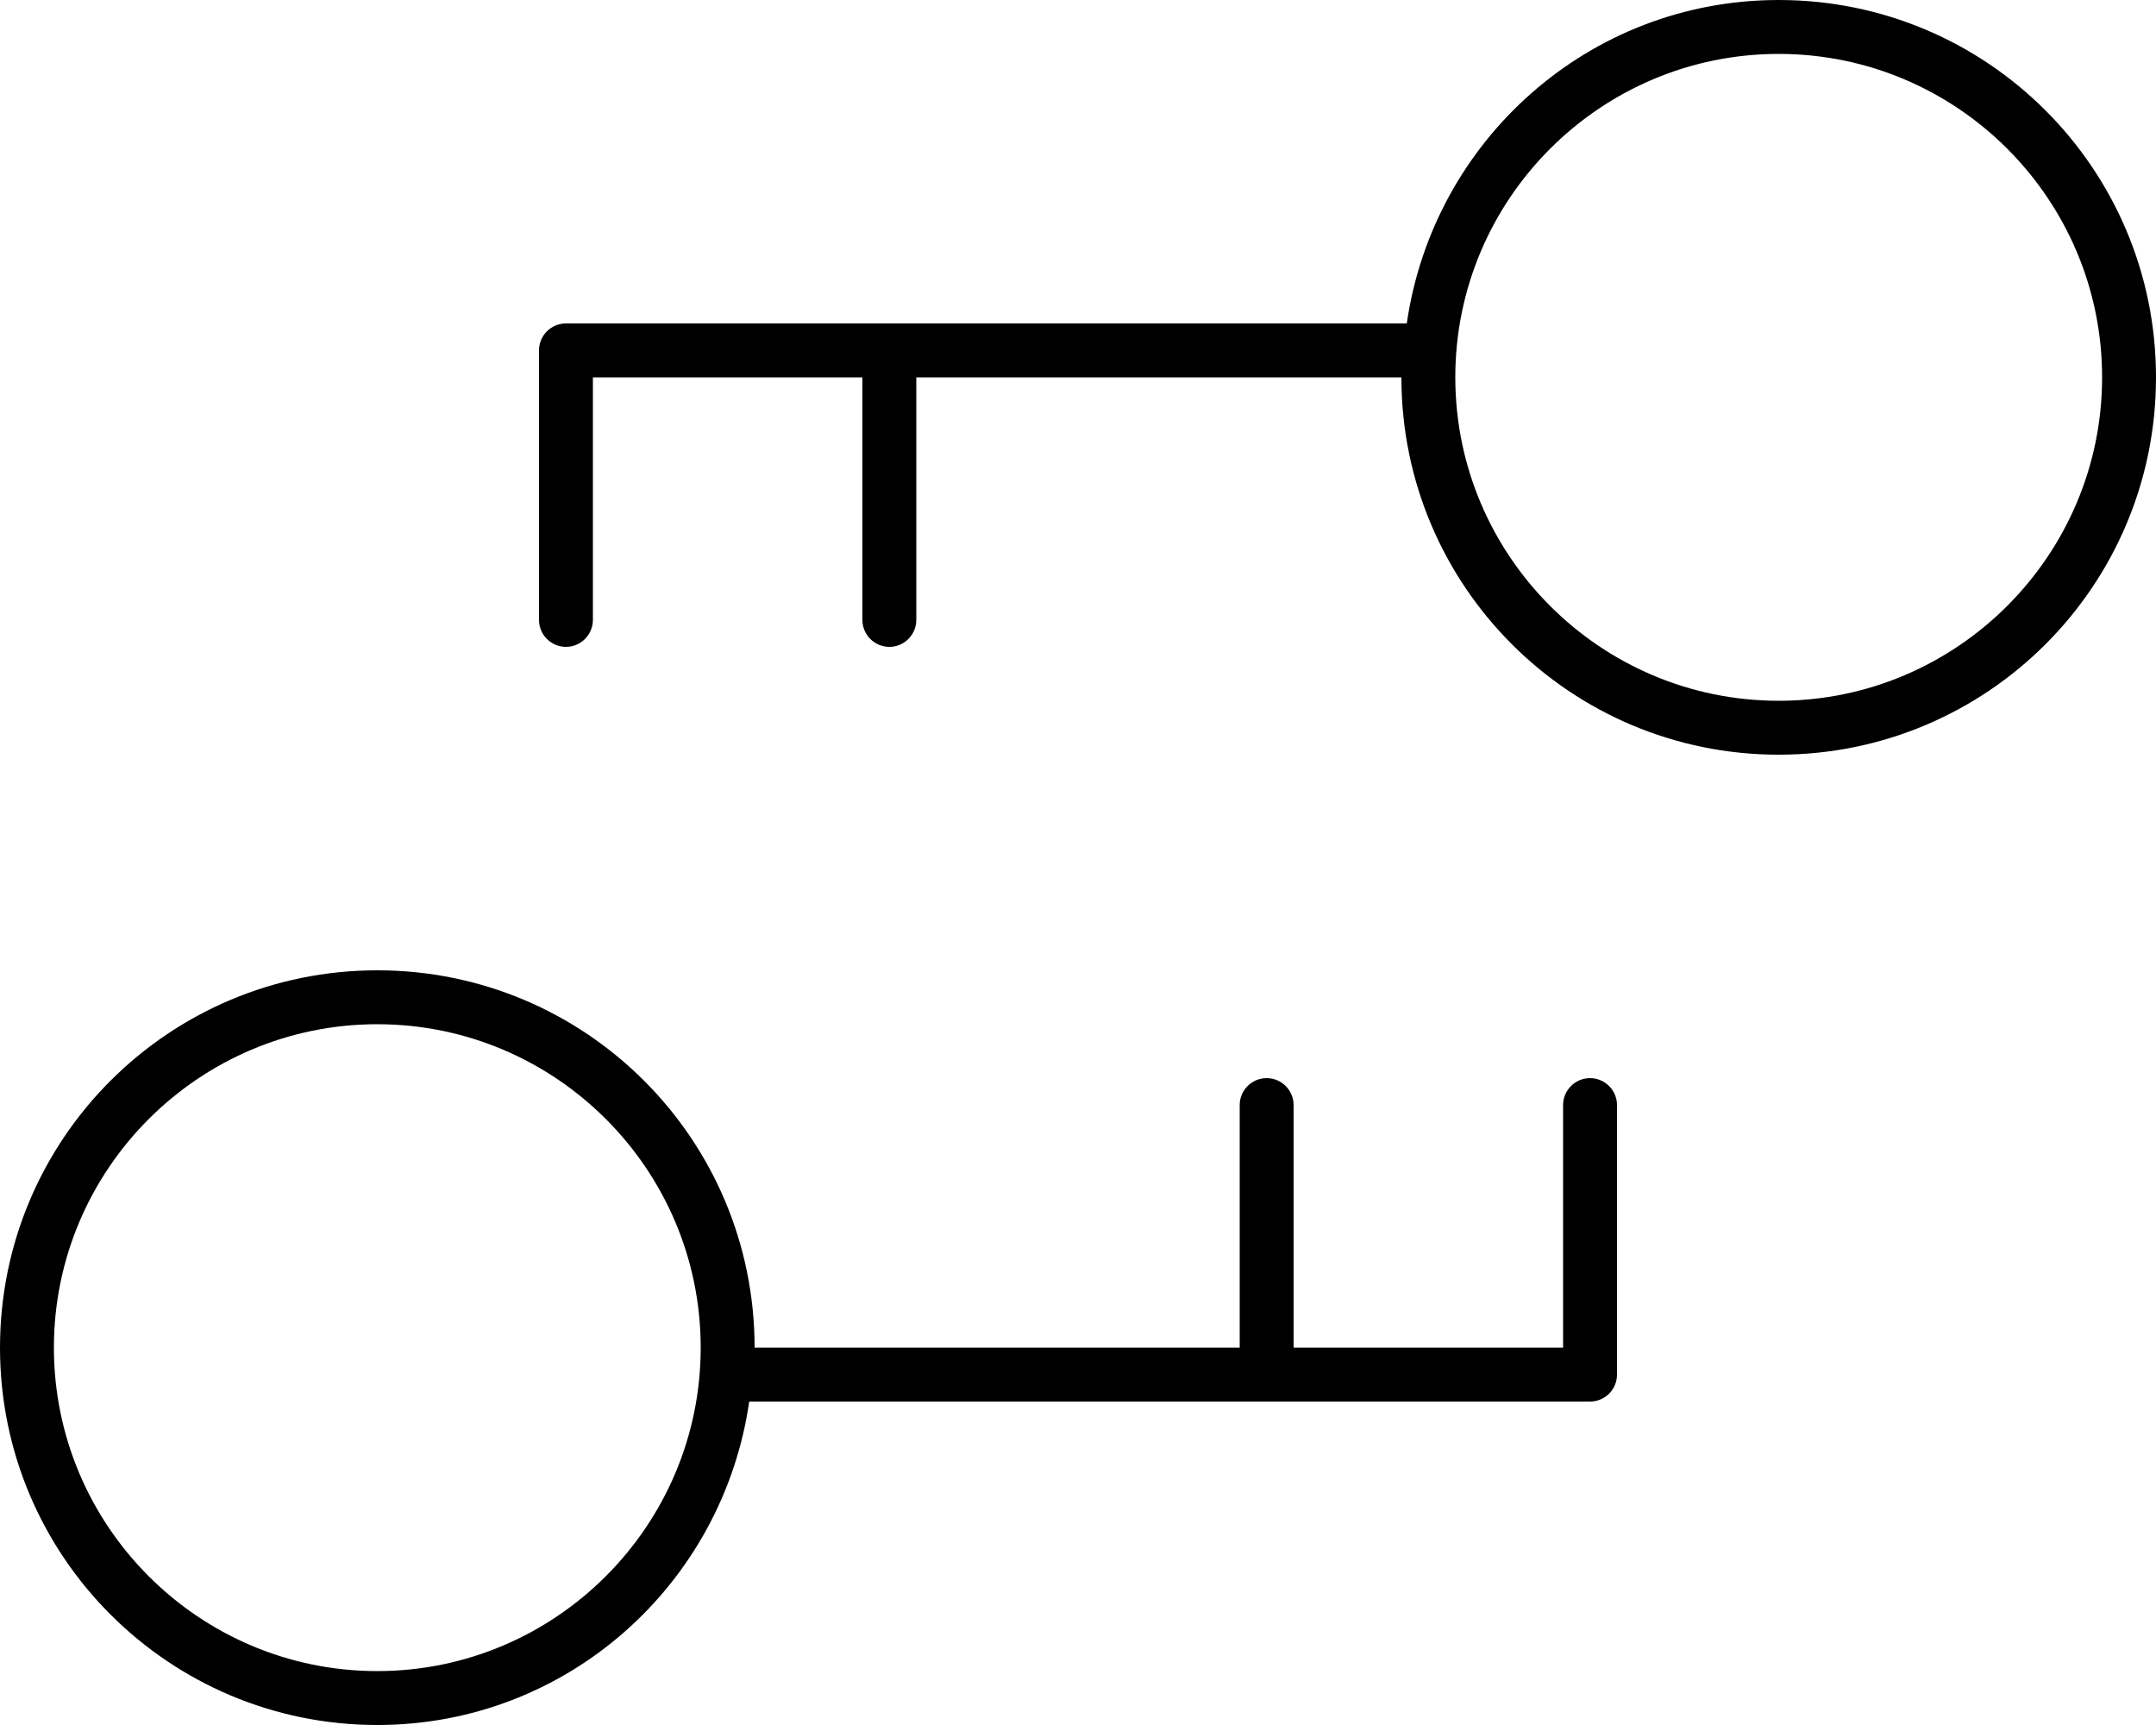
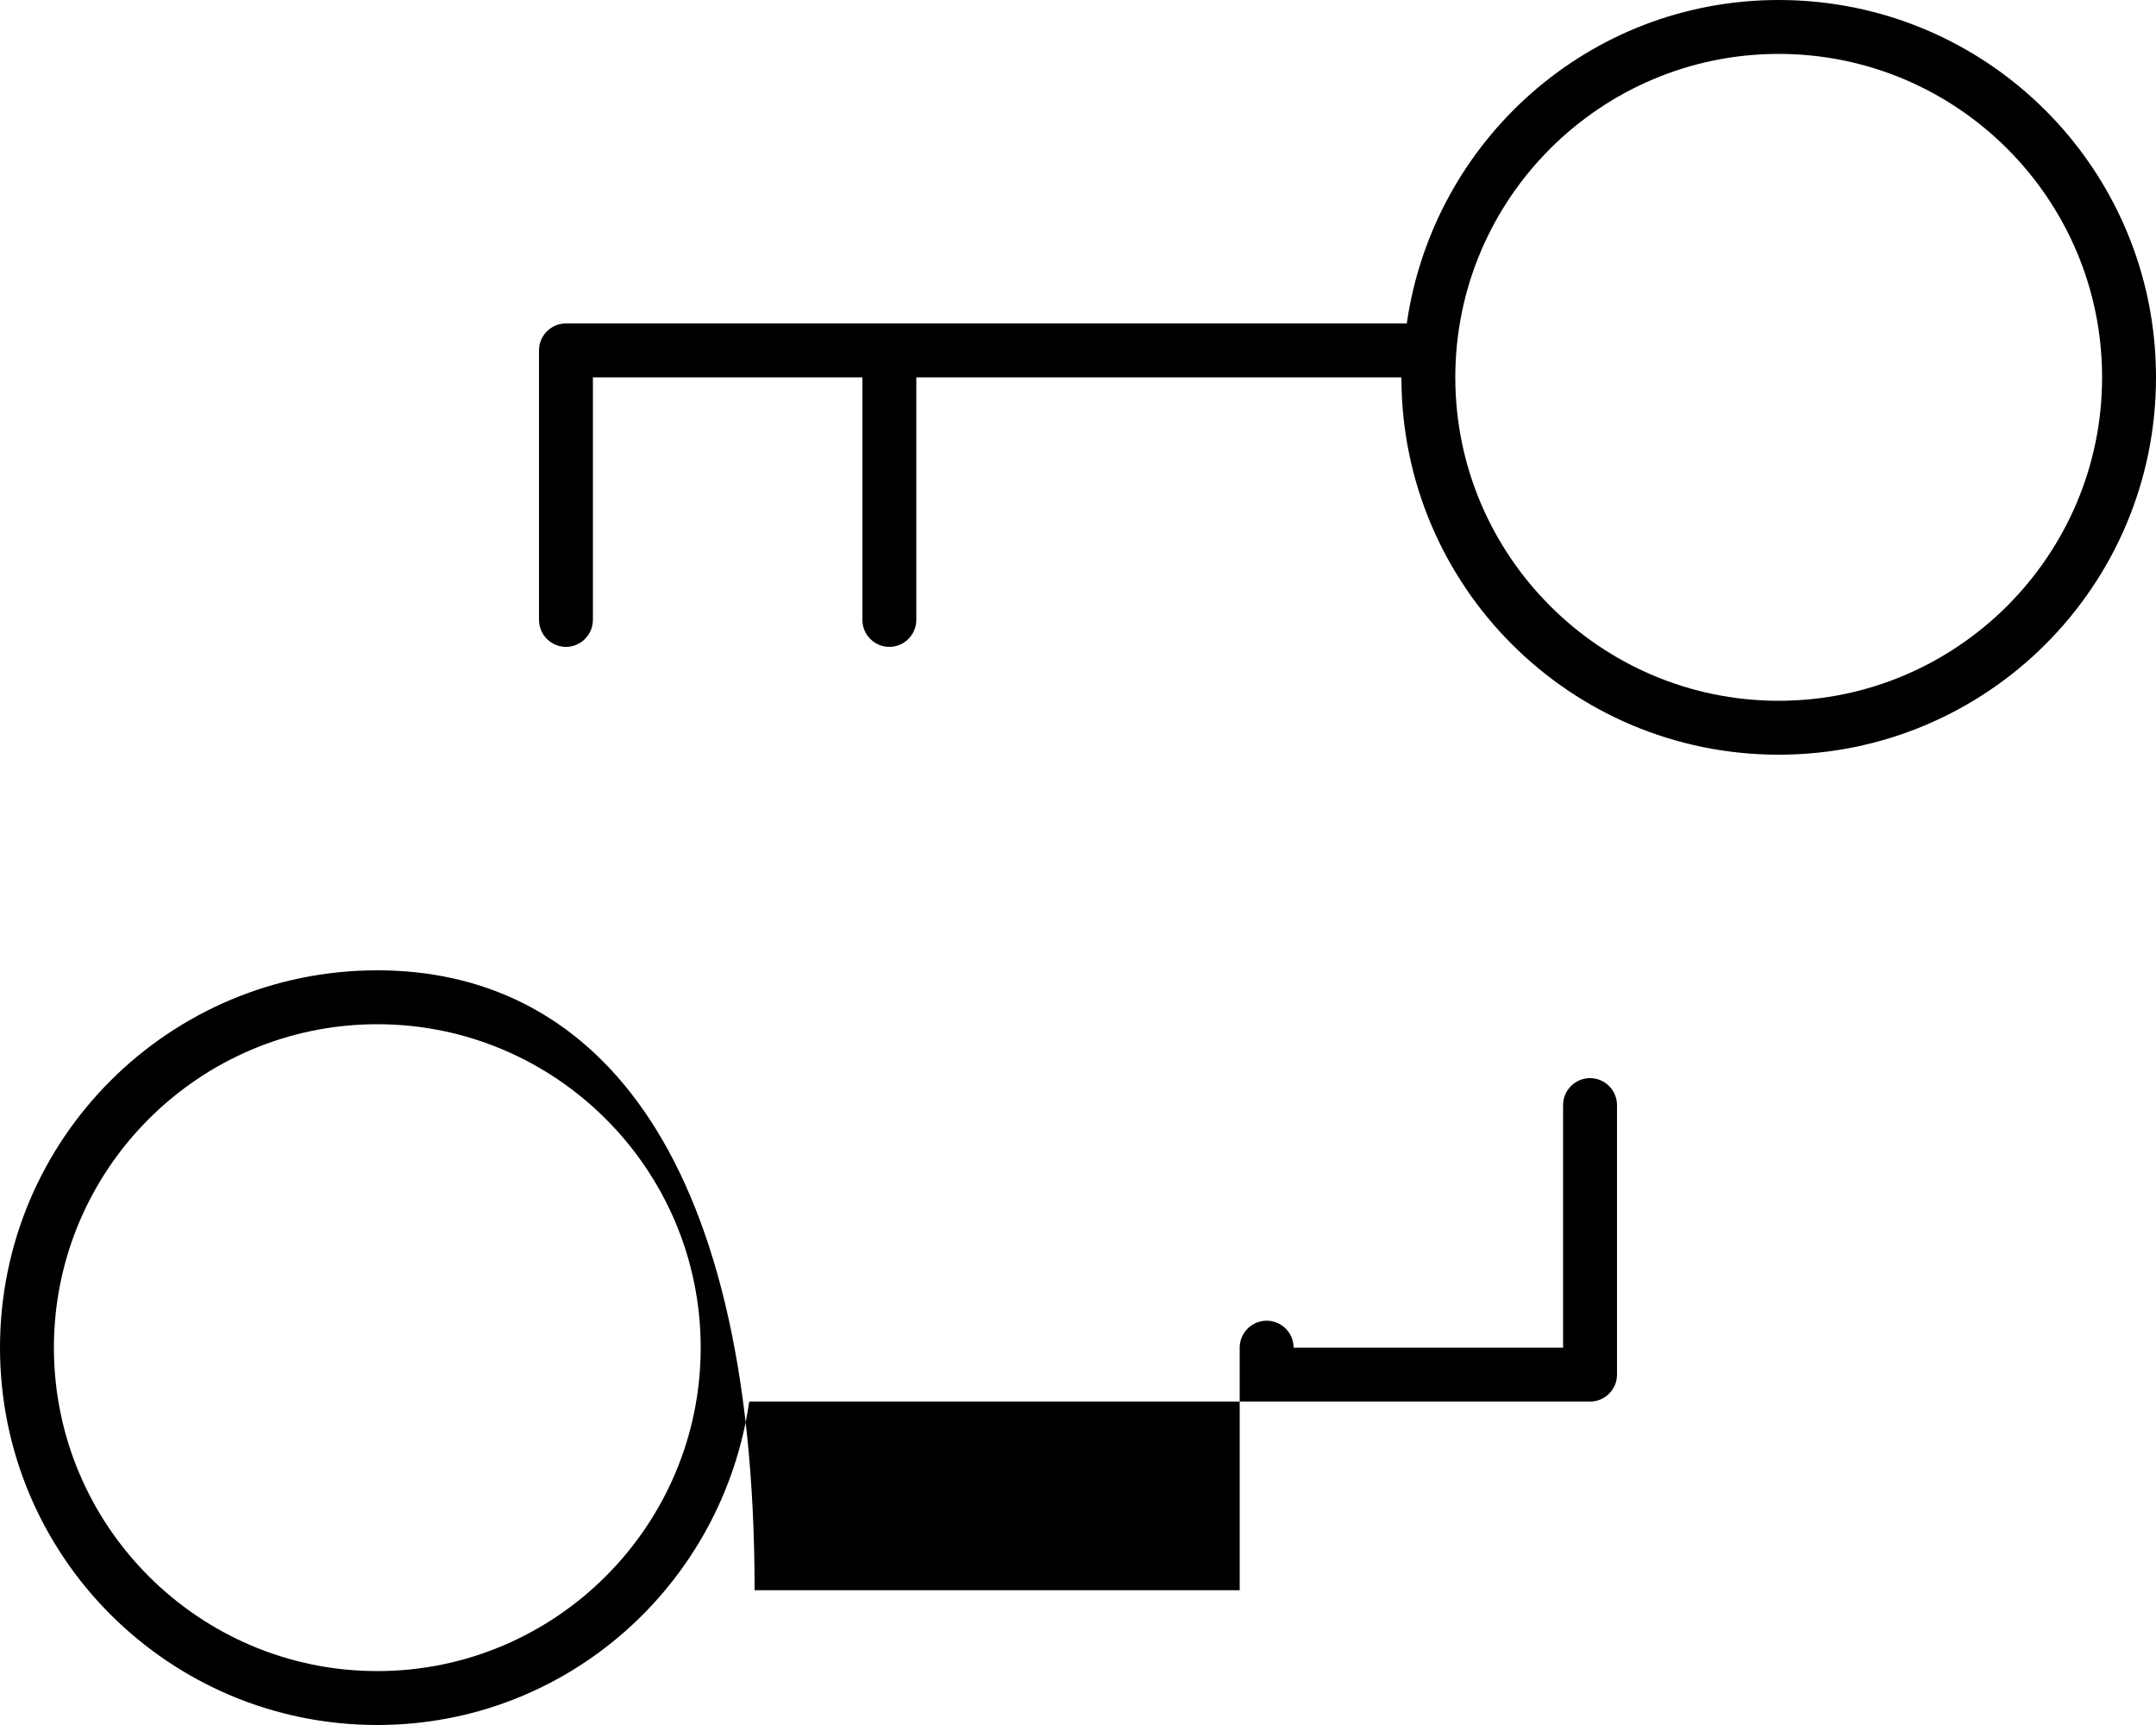
<svg xmlns="http://www.w3.org/2000/svg" viewBox="0 0 640 512">
-   <path d="M528 0c-56.38 0-102.6 41.79-110.4 96H168C163.6 96 160 99.58 160 104v80C160 188.4 163.6 192 168 192S176 188.4 176 184V112H256v72C256 188.4 259.6 192 264 192S272 188.4 272 184V112H416C416 173.9 466.1 224 528 224S640 173.9 640 112S589.9 0 528 0zM528 208c-52.94 0-96-43.07-96-96c0-52.94 43.06-96 96-96s96 43.06 96 96C624 164.9 580.9 208 528 208zM472 320c-4.406 0-8 3.578-8 8v72H384v-72c0-4.422-3.594-8-8-8s-8 3.578-8 8v72H224C224 338.1 173.9 288 112 288S0 338.1 0 400S50.14 512 112 512c56.38 0 102.6-41.79 110.4-96H472c4.406 0 8-3.578 8-8v-80C480 323.6 476.4 320 472 320zM112 496c-52.94 0-96-43.07-96-96c0-52.94 43.06-96 96-96s96 43.06 96 96C208 452.9 164.9 496 112 496z" />
+   <path d="M528 0c-56.38 0-102.6 41.79-110.4 96H168C163.6 96 160 99.58 160 104v80C160 188.4 163.6 192 168 192S176 188.4 176 184V112H256v72C256 188.4 259.6 192 264 192S272 188.4 272 184V112H416C416 173.9 466.1 224 528 224S640 173.9 640 112S589.9 0 528 0zM528 208c-52.94 0-96-43.07-96-96c0-52.94 43.06-96 96-96s96 43.06 96 96C624 164.9 580.9 208 528 208zM472 320c-4.406 0-8 3.578-8 8v72H384c0-4.422-3.594-8-8-8s-8 3.578-8 8v72H224C224 338.1 173.9 288 112 288S0 338.1 0 400S50.14 512 112 512c56.38 0 102.6-41.79 110.4-96H472c4.406 0 8-3.578 8-8v-80C480 323.6 476.4 320 472 320zM112 496c-52.94 0-96-43.07-96-96c0-52.94 43.06-96 96-96s96 43.06 96 96C208 452.9 164.9 496 112 496z" />
</svg>